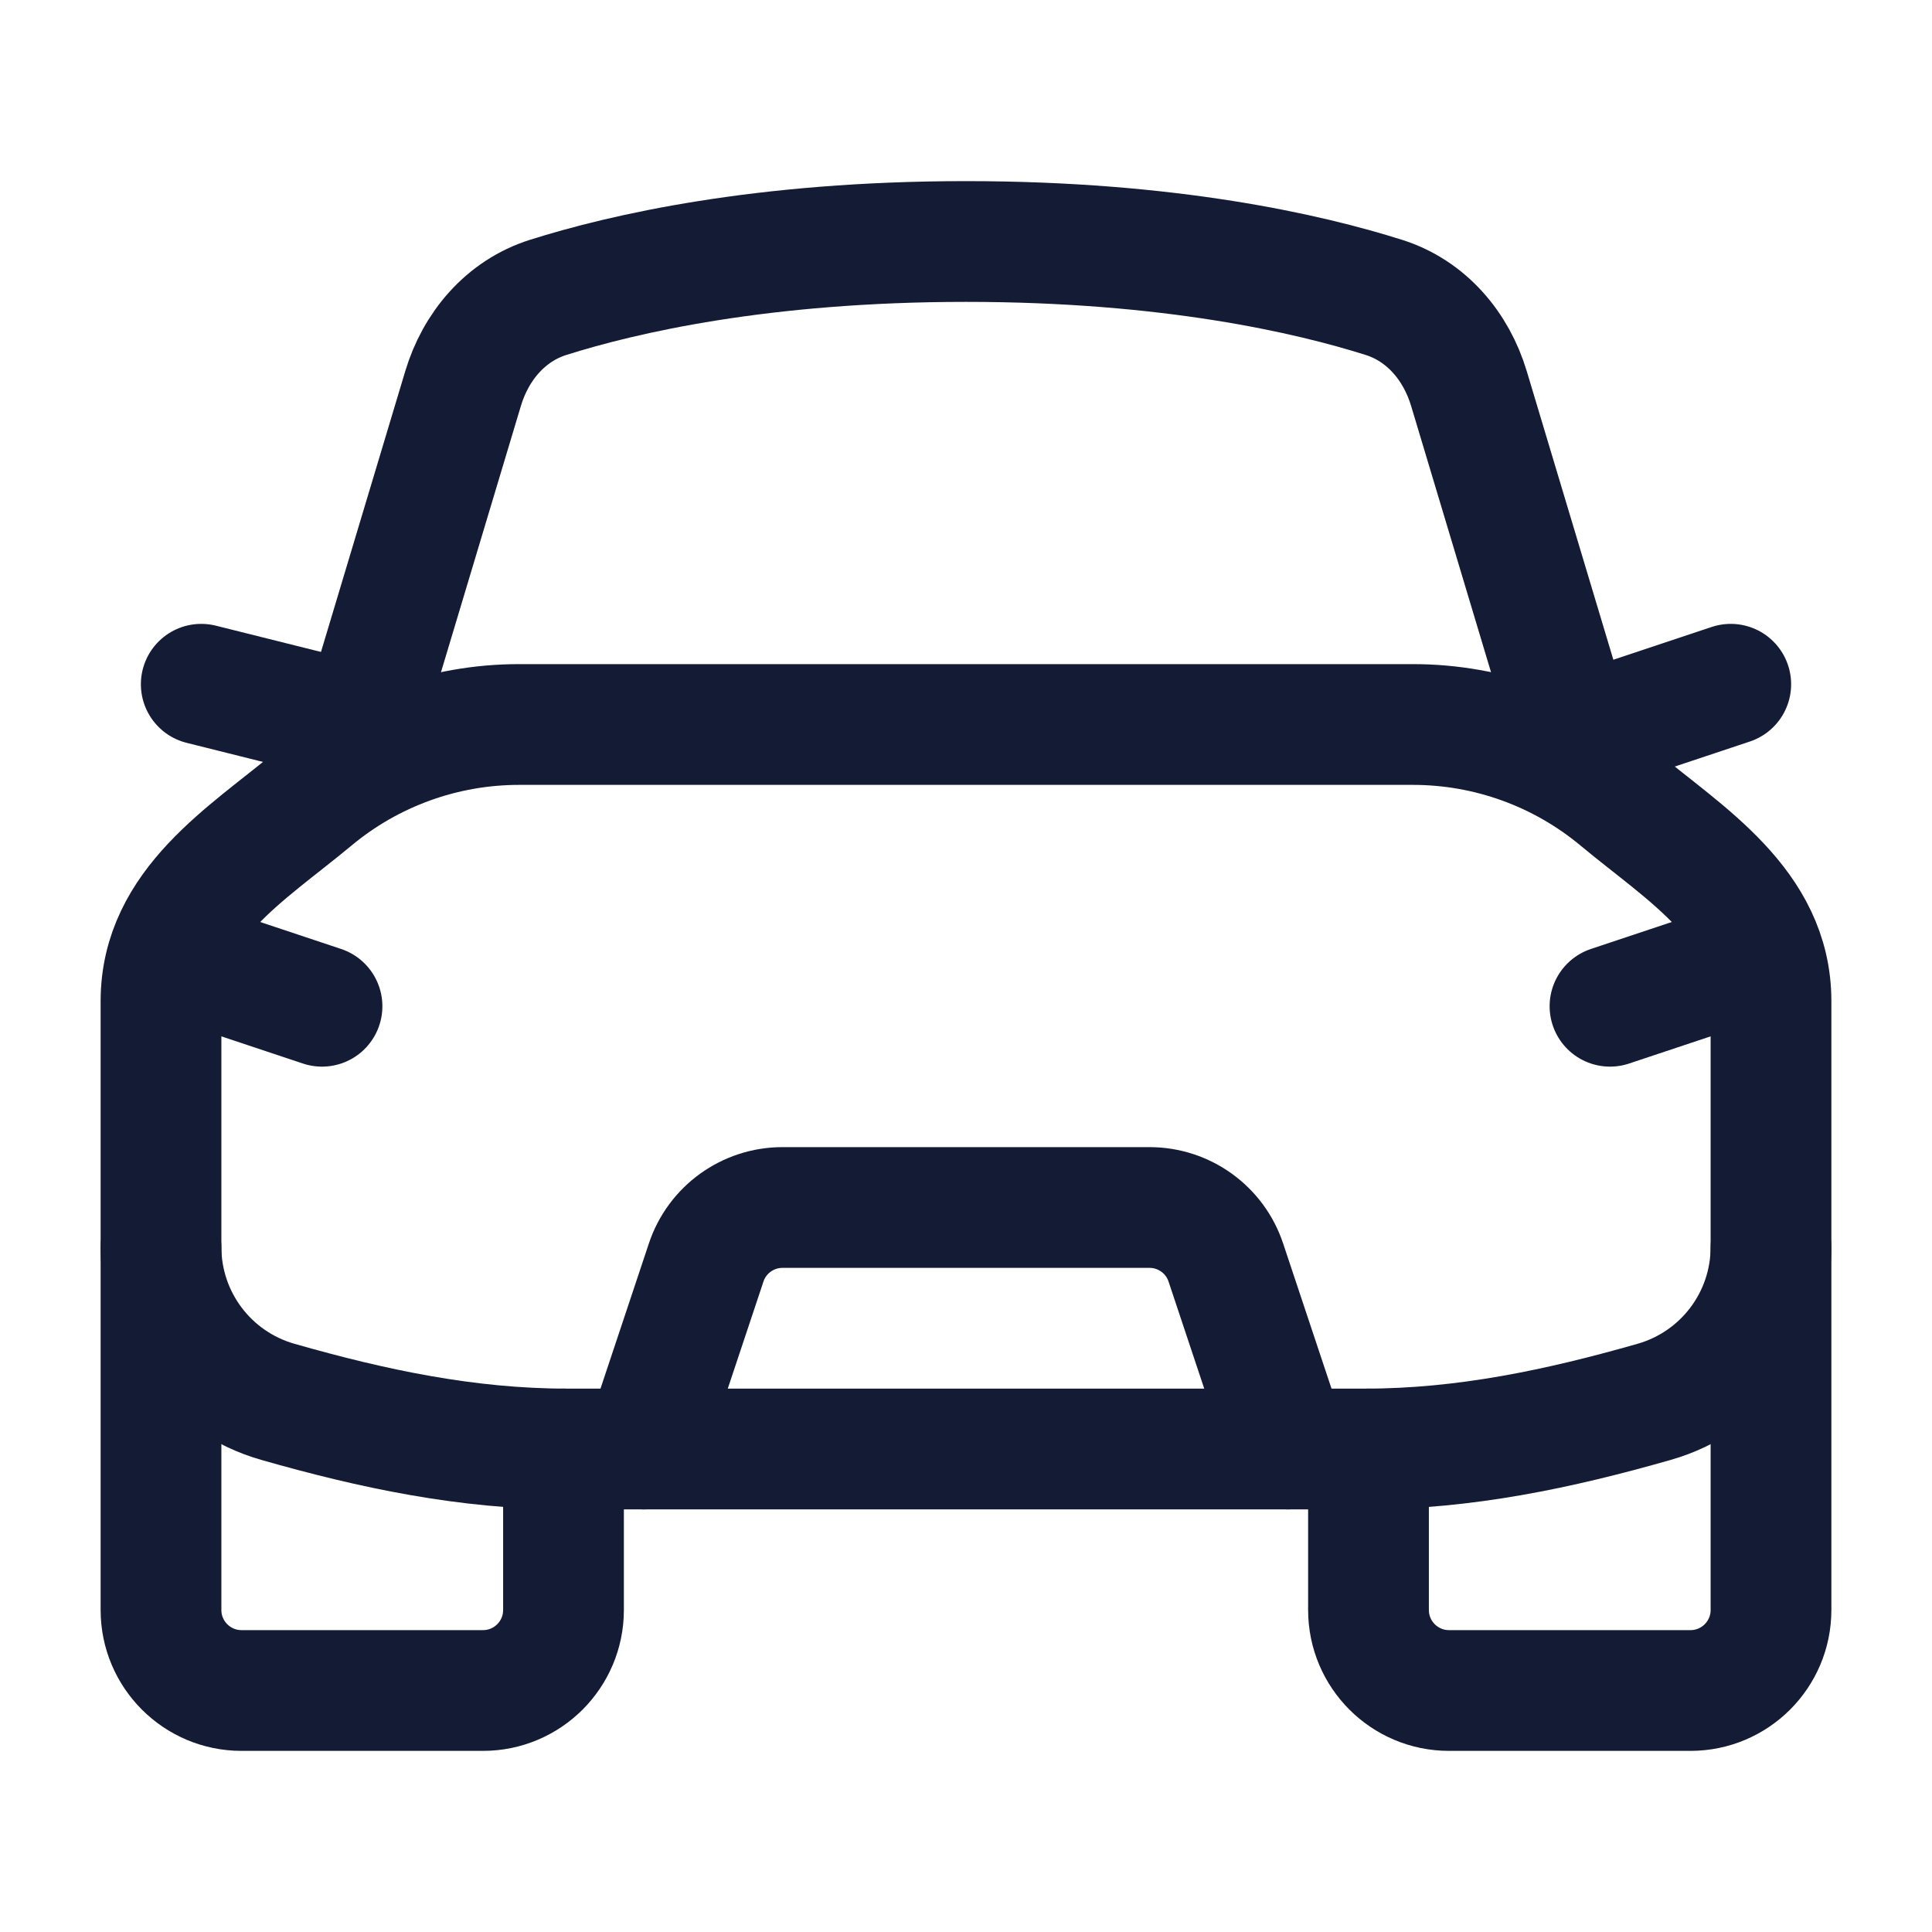
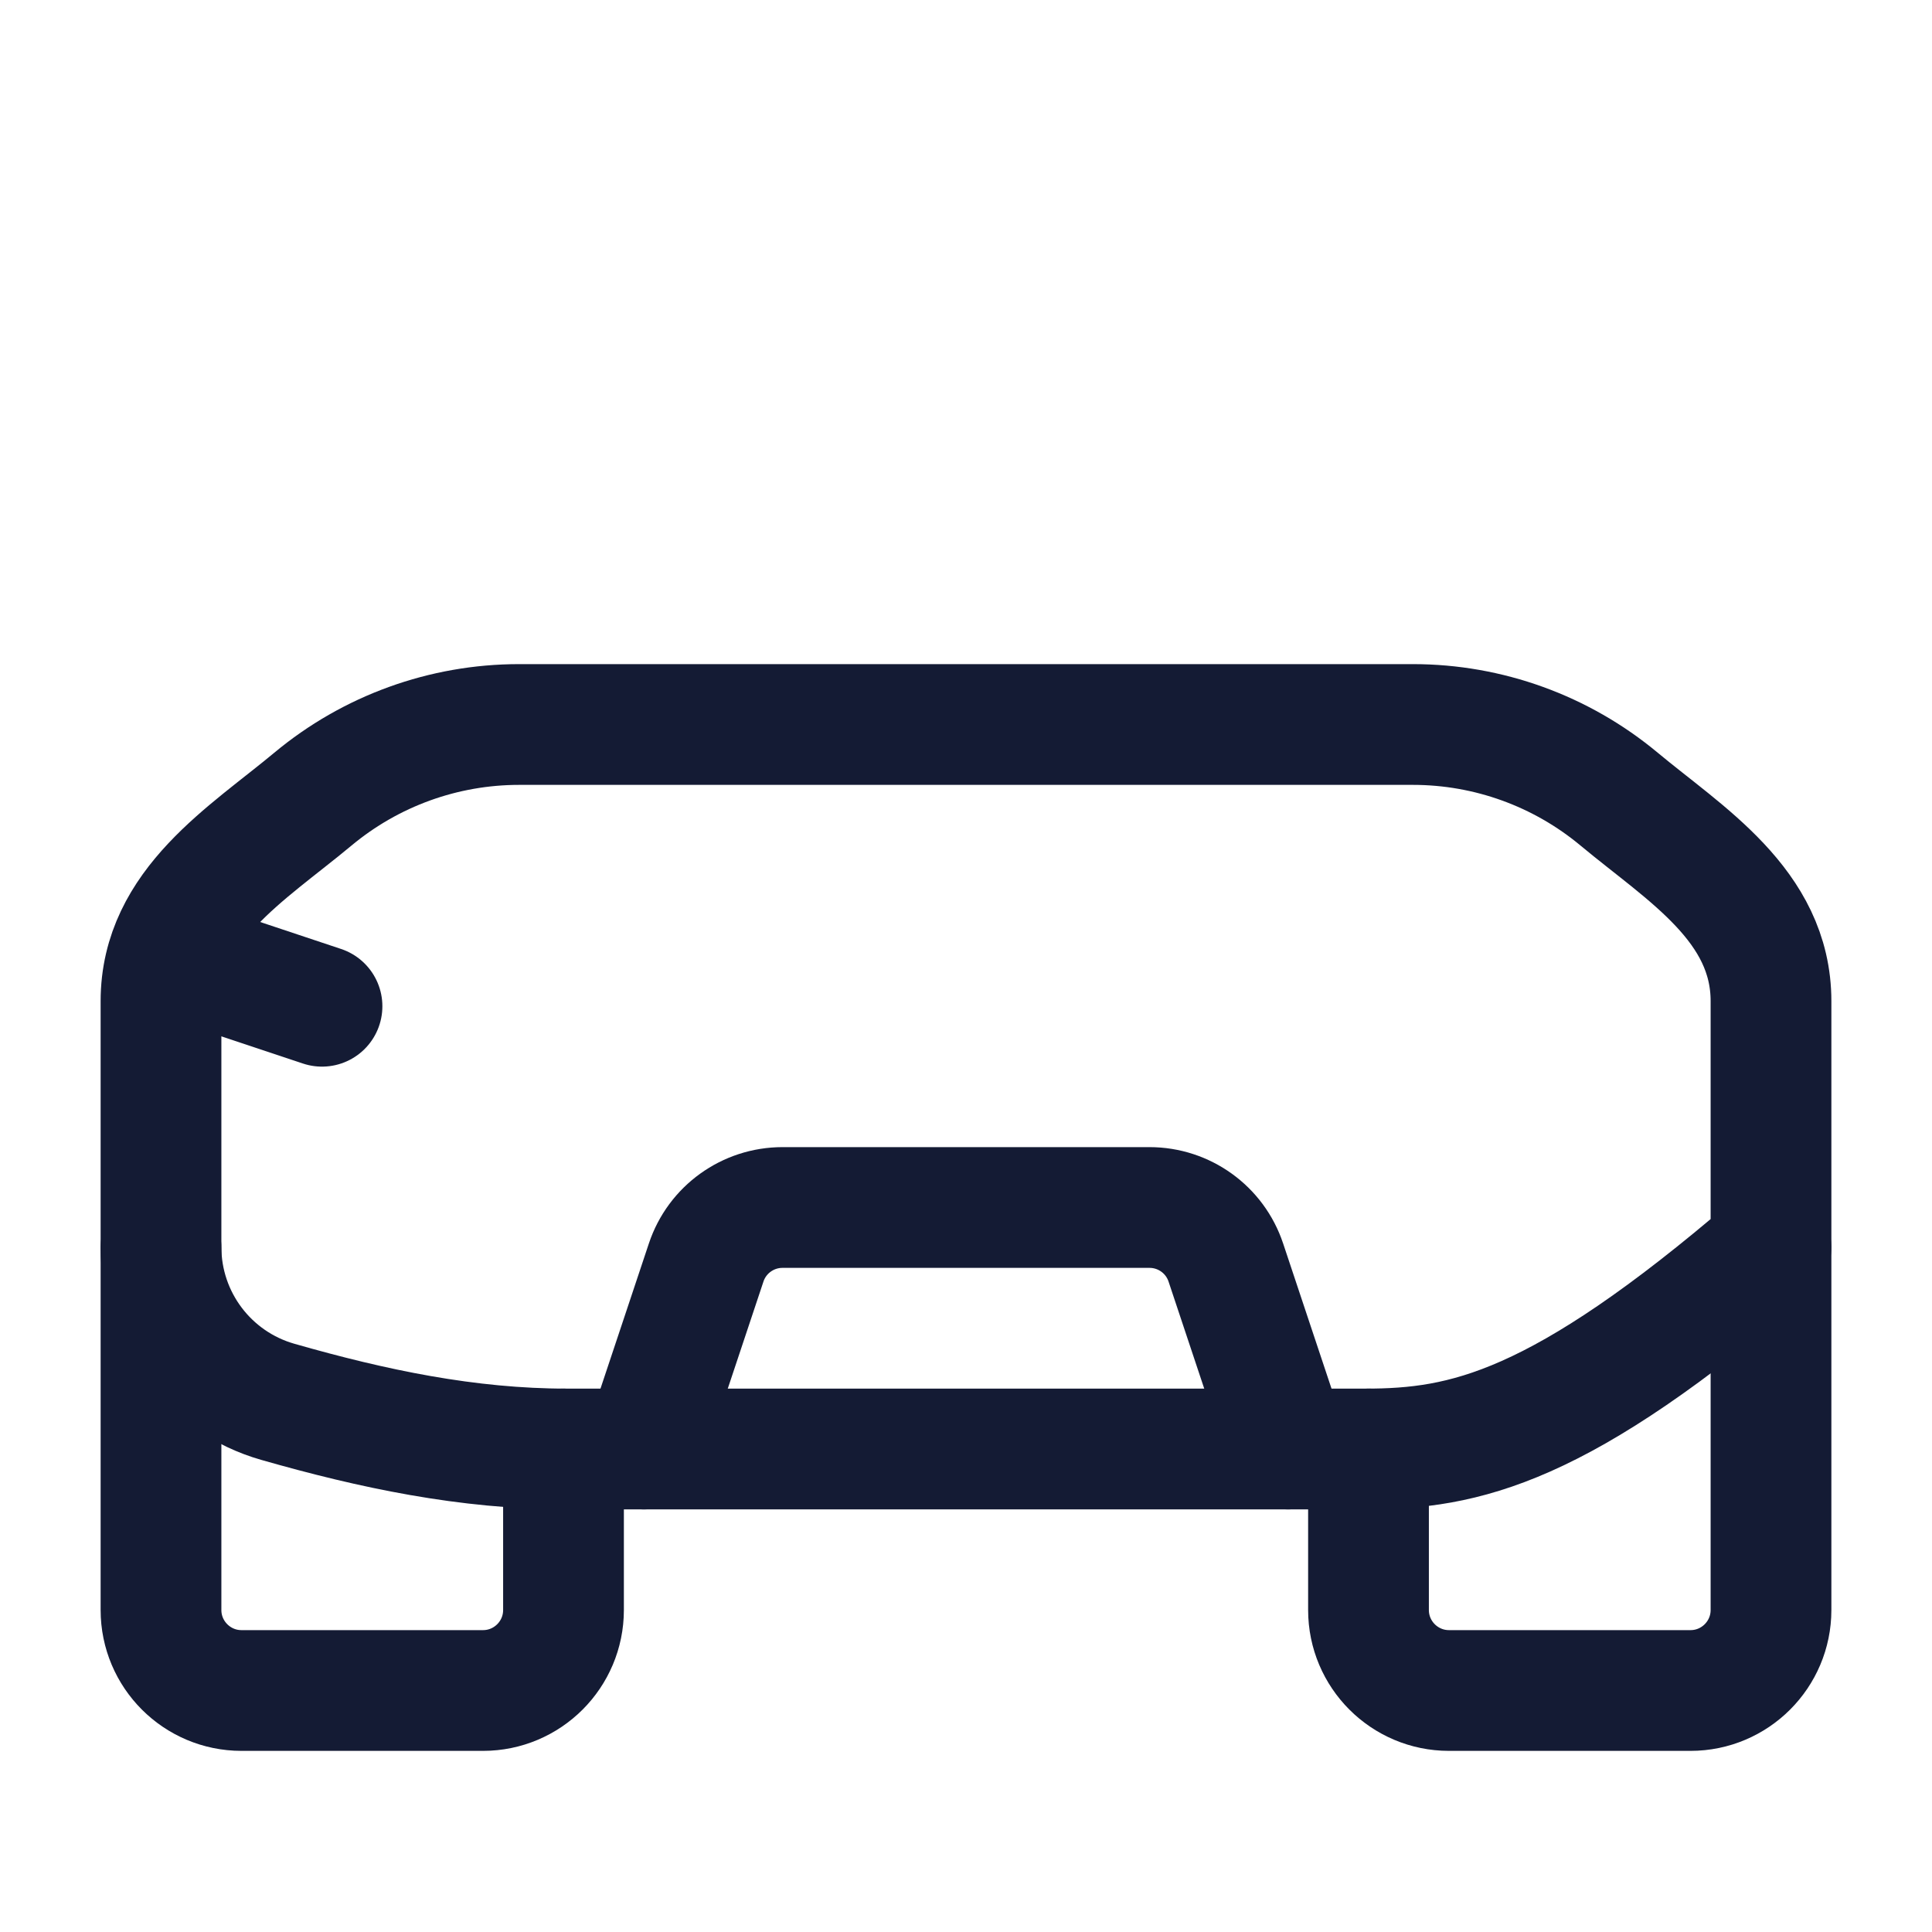
<svg xmlns="http://www.w3.org/2000/svg" width="24" height="24" viewBox="0 0 24 24" fill="none">
-   <path d="M3.451 17.414C2.592 17.169 2 16.384 2 15.491V12.437C2 11.245 3.071 10.607 3.887 9.927C4.606 9.328 5.512 9 6.448 9H17.552C18.488 9 19.394 9.328 20.113 9.927C20.929 10.607 22 11.245 22 12.437V15.491C22 16.384 21.408 17.169 20.549 17.414C19.371 17.751 18.193 18 16.959 18H7.041C5.807 18 4.629 17.751 3.451 17.414Z" stroke="#141B34" stroke-width="1.5" stroke-linecap="round" stroke-linejoin="round" />
+   <path d="M3.451 17.414C2.592 17.169 2 16.384 2 15.491V12.437C2 11.245 3.071 10.607 3.887 9.927C4.606 9.328 5.512 9 6.448 9H17.552C18.488 9 19.394 9.328 20.113 9.927C20.929 10.607 22 11.245 22 12.437V15.491C19.371 17.751 18.193 18 16.959 18H7.041C5.807 18 4.629 17.751 3.451 17.414Z" stroke="#141B34" stroke-width="1.5" stroke-linecap="round" stroke-linejoin="round" />
  <path d="M2 15.5V20C2 20.552 2.448 21 3 21H6C6.552 21 7 20.552 7 20V18" stroke="#141B34" stroke-width="1.5" stroke-linecap="round" stroke-linejoin="round" />
  <path d="M17 18V20C17 20.552 17.448 21 18 21H21C21.552 21 22 20.552 22 20V15.5" stroke="#141B34" stroke-width="1.5" stroke-linecap="round" stroke-linejoin="round" />
  <path d="M2.5 12L4 12.5" stroke="#141B34" stroke-width="1.5" stroke-linecap="round" stroke-linejoin="round" />
-   <path d="M21.5 12L20 12.5" stroke="#141B34" stroke-width="1.5" stroke-linecap="round" stroke-linejoin="round" />
-   <path d="M2.5 8.5L4.5 9" stroke="#141B34" stroke-width="1.5" stroke-linecap="round" stroke-linejoin="round" />
-   <path d="M21.5 8.5L20 9" stroke="#141B34" stroke-width="1.5" stroke-linecap="round" stroke-linejoin="round" />
-   <path d="M4.5 9L5.752 4.828C5.91 4.3 6.281 3.862 6.807 3.695C7.736 3.401 9.467 3 12 3C14.533 3 16.264 3.401 17.193 3.695C17.719 3.862 18.09 4.3 18.248 4.828L19.5 9" stroke="#141B34" stroke-width="1.5" stroke-linecap="round" stroke-linejoin="round" />
  <path d="M8 18L8.772 15.684C8.908 15.275 9.29 15 9.721 15H14.279C14.71 15 15.092 15.275 15.228 15.684L16 18" stroke="#141B34" stroke-width="1.5" stroke-linecap="round" stroke-linejoin="round" />
</svg>